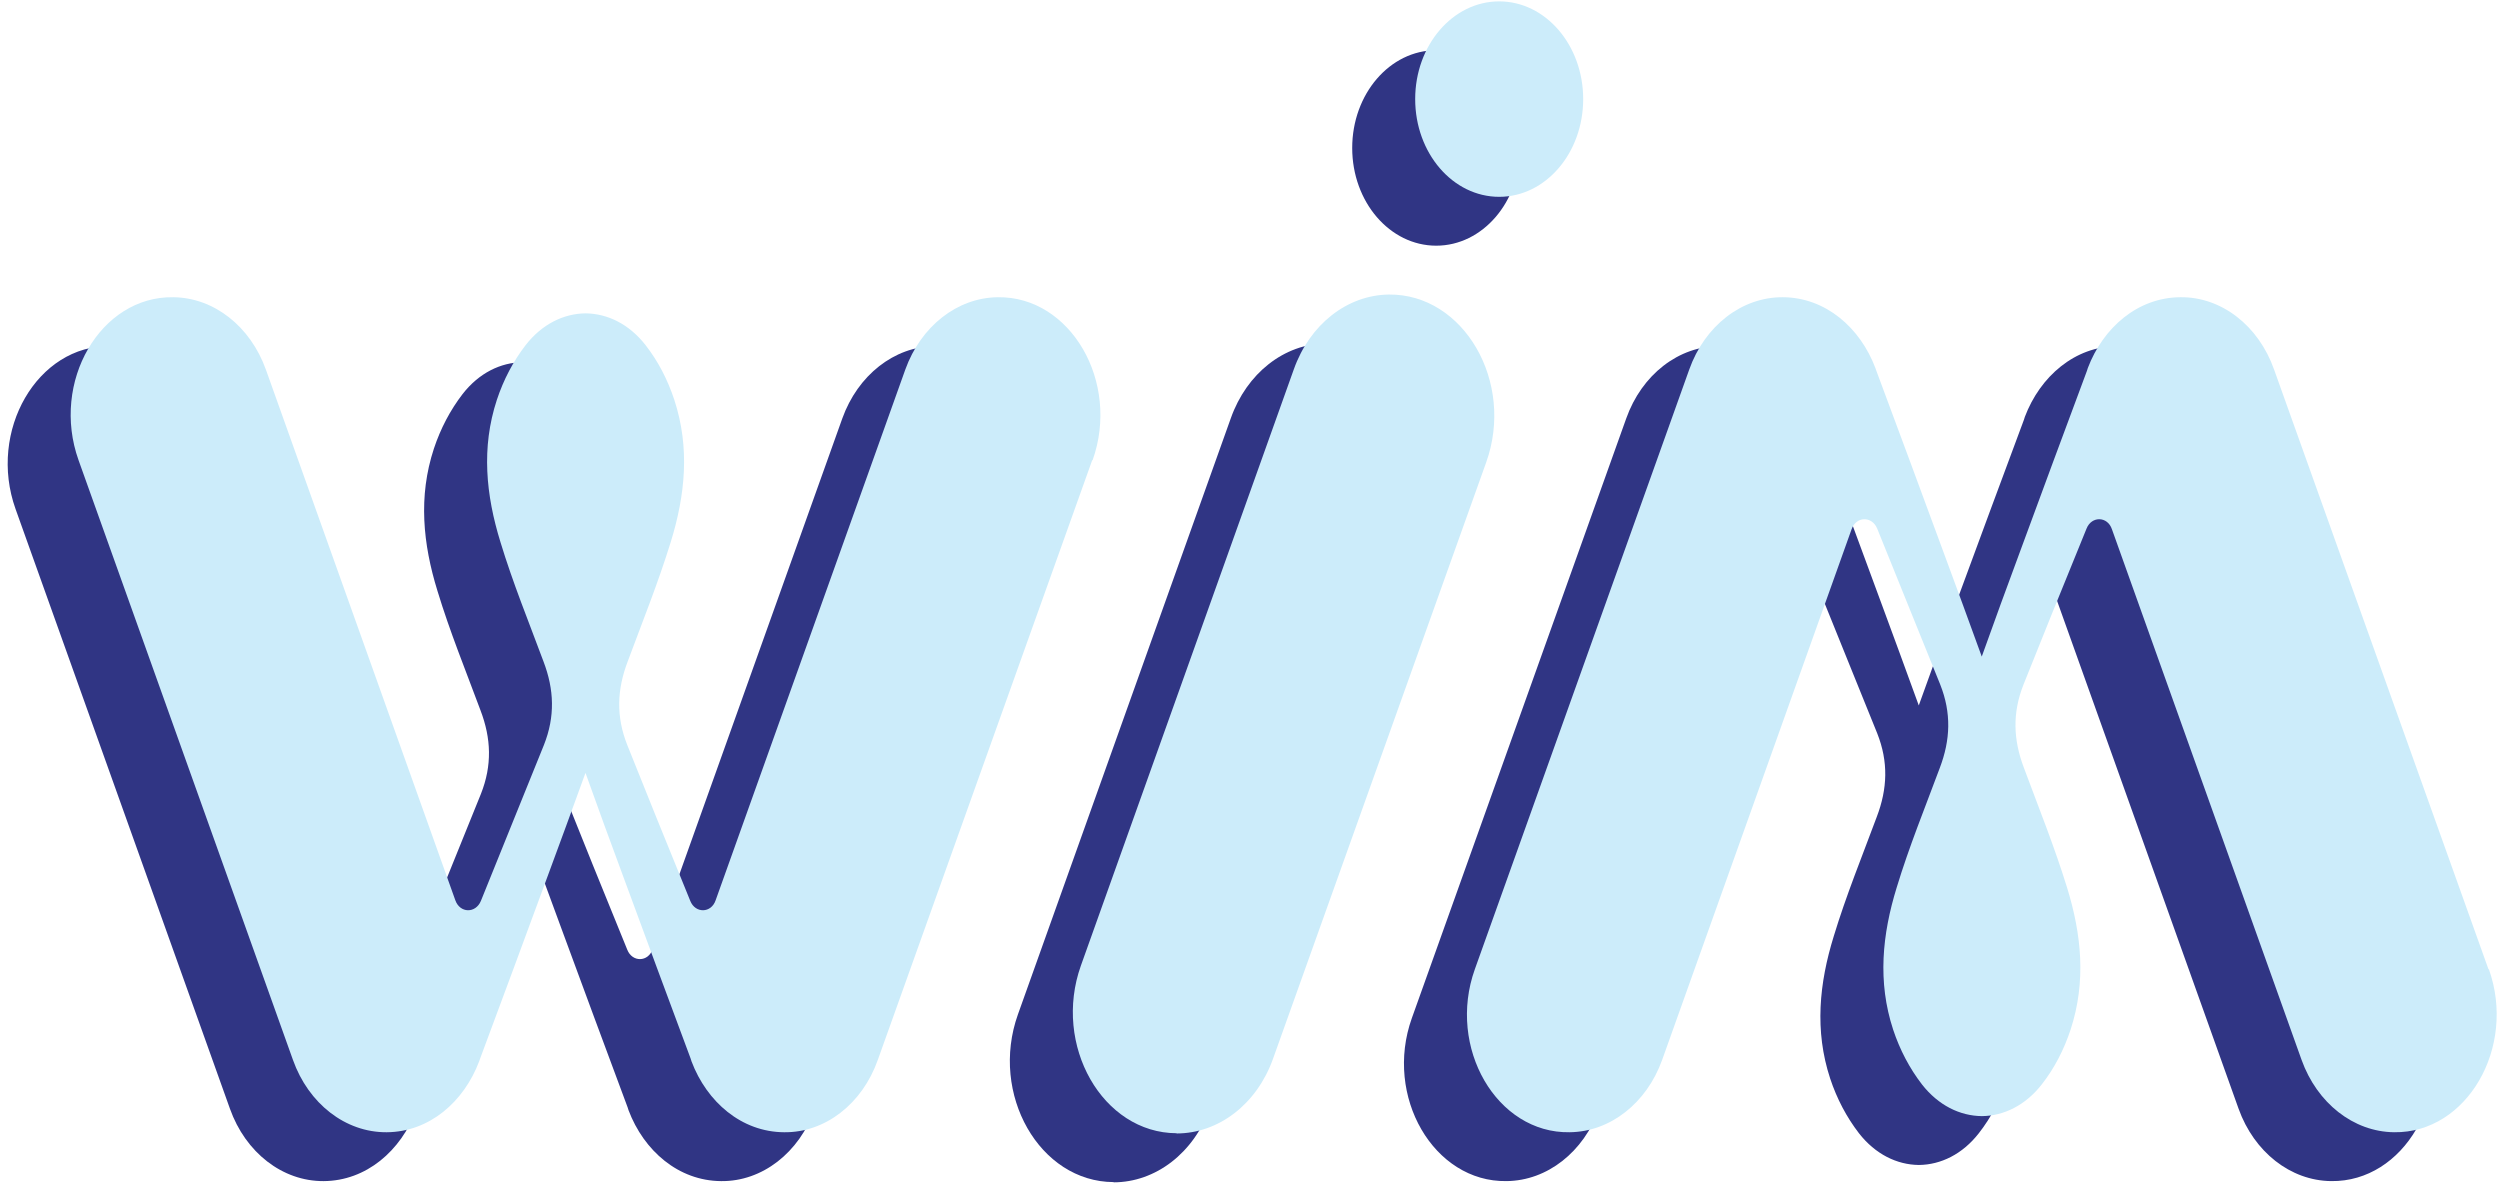
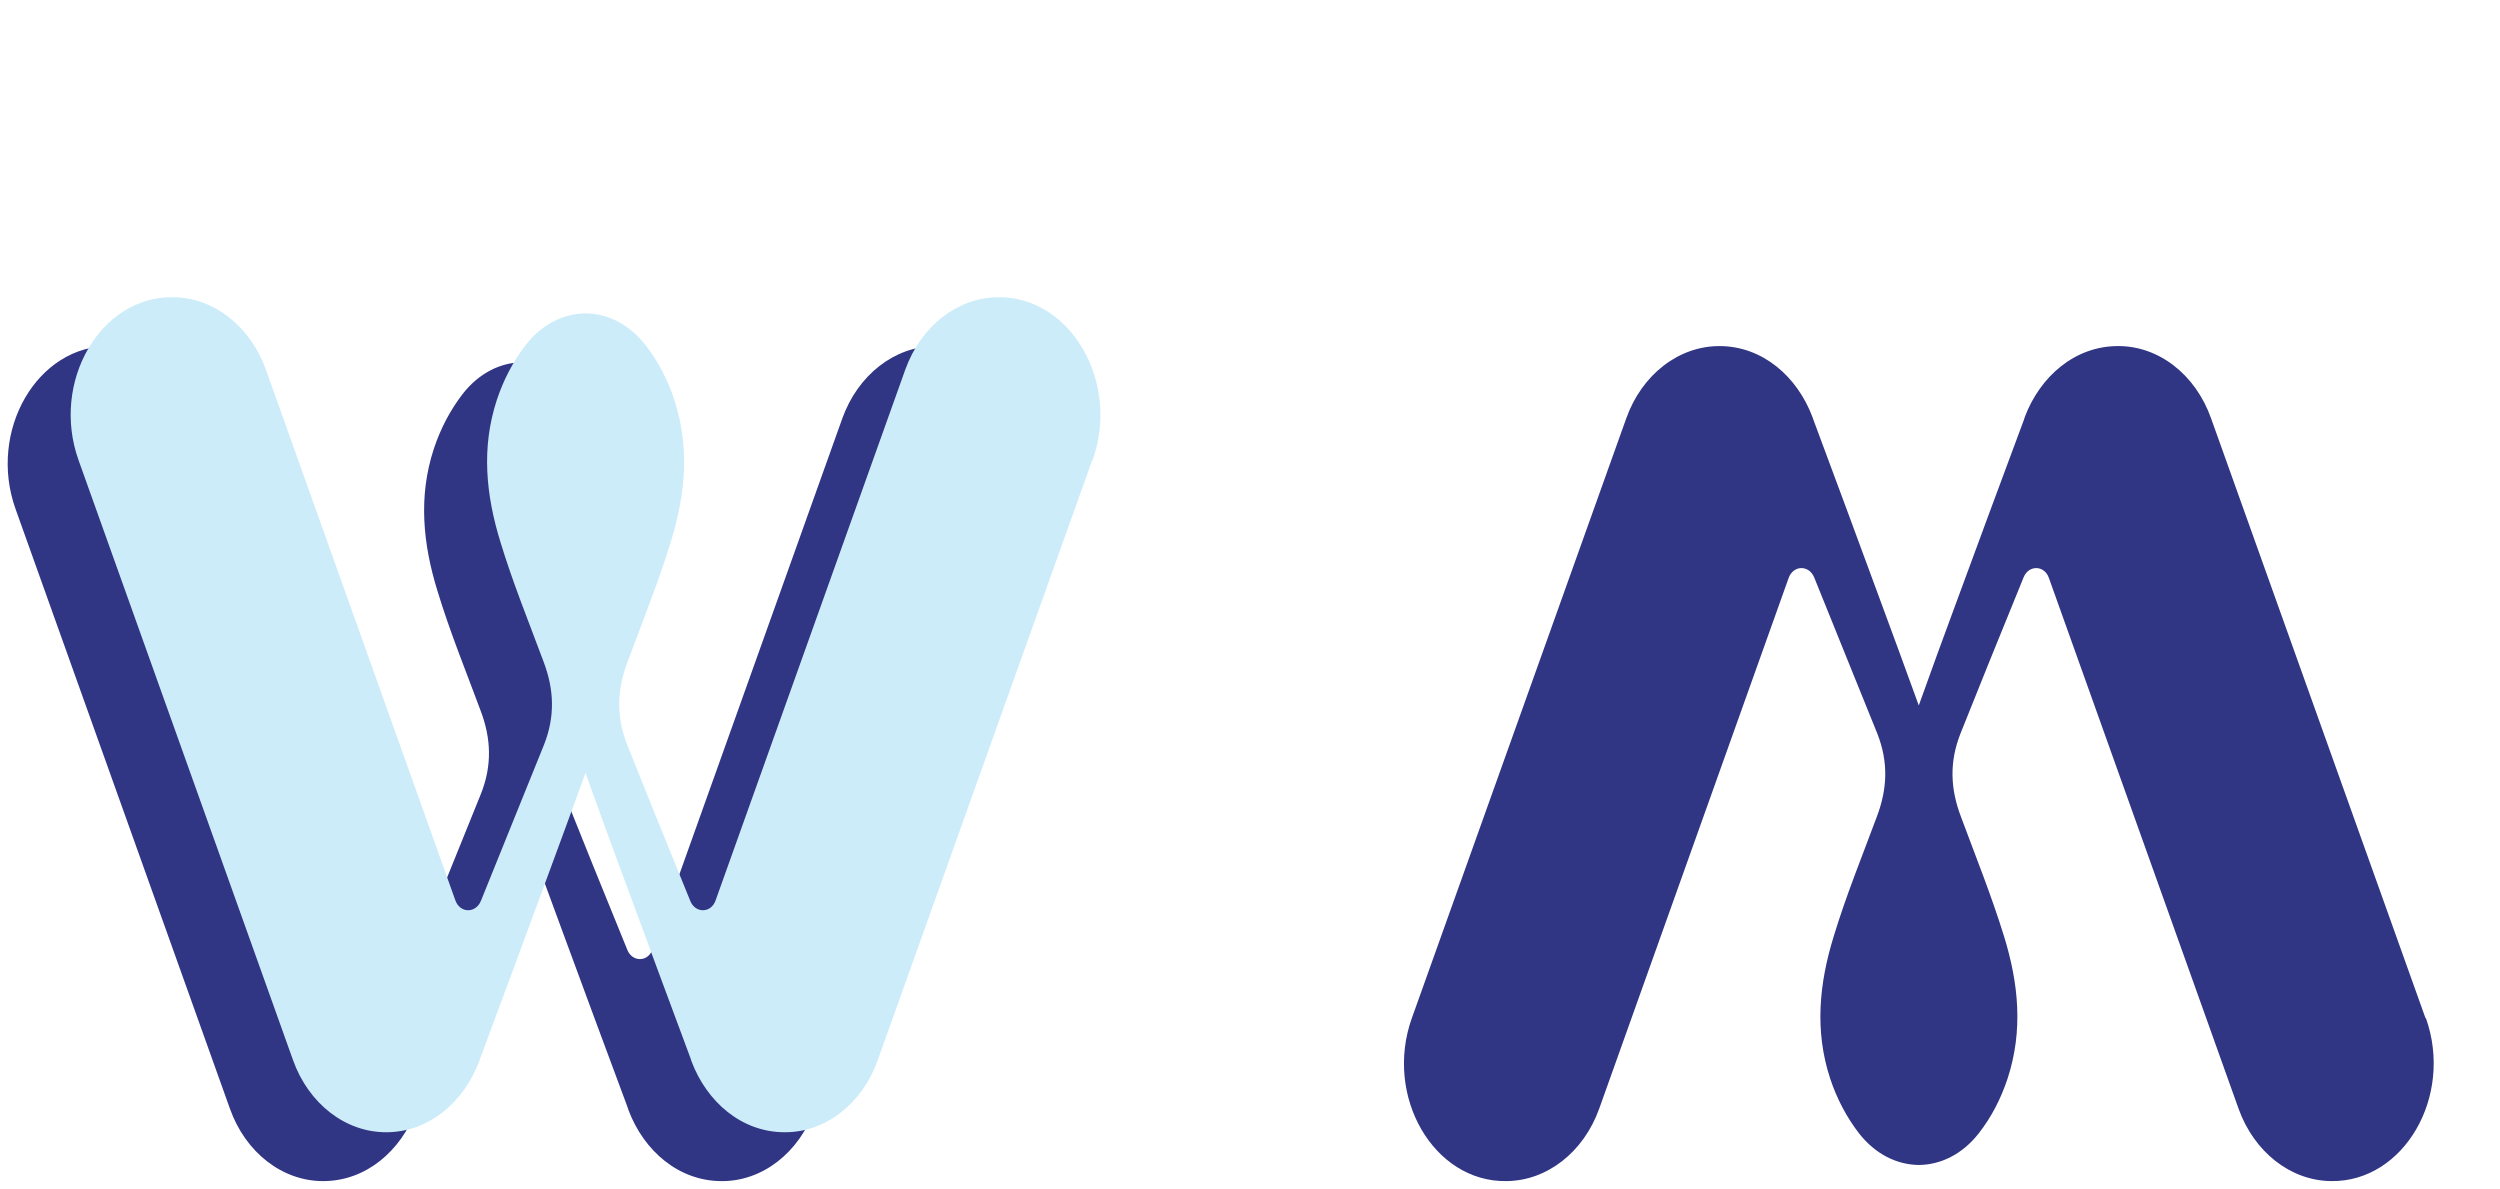
<svg xmlns="http://www.w3.org/2000/svg" width="307" height="146" viewBox="0 0 307 146" fill="none">
-   <path d="M136.732 145.19C141.915 145.19 146.609 141.59 148.594 136.01L174.769 62.781C178.302 52.91 172.01 42.081 162.829 42.17C157.697 42.23 153.107 45.831 151.147 51.35L124.998 124.58C121.517 134.36 127.655 145.131 136.758 145.161L136.732 145.19Z" fill="#303584" />
  <path d="M126.389 62.51L100.059 136.16C98.151 141.56 93.587 145.1 88.558 145.04C83.323 145.01 79.068 141.32 77.186 136.34C77.186 136.34 77.108 136.13 77.082 136.01C74.323 128.57 71.564 121.19 68.83 113.72C67.283 109.55 65.762 105.38 64.163 100.91C62.538 105.38 61.017 109.55 59.469 113.72C56.736 121.19 53.977 128.57 51.217 136.01C51.191 136.1 51.166 136.19 51.114 136.31C49.232 141.32 44.977 145.01 39.742 145.04C34.687 145.07 30.149 141.53 28.24 136.16L1.911 62.51C-1.519 52.91 4.593 42.35 13.541 42.5H13.567C18.544 42.56 23.006 46.07 24.914 51.38L48.174 116.54C48.742 118.16 50.676 118.19 51.321 116.63C53.667 110.87 57.639 100.94 59.057 97.49C60.449 93.98 60.32 90.68 59.005 87.23C57.2 82.37 55.24 77.57 53.719 72.56C51.939 66.8 51.346 60.98 53.28 55.1C54.105 52.61 55.292 50.36 56.813 48.38C58.825 45.8 61.481 44.51 64.163 44.48H64.189C66.871 44.51 69.527 45.8 71.538 48.38C73.085 50.36 74.246 52.61 75.071 55.1C77.005 61.01 76.412 66.8 74.632 72.56C73.085 77.57 71.151 82.37 69.346 87.23C68.031 90.68 67.902 93.98 69.294 97.49C70.661 100.94 74.658 110.84 77.031 116.63C77.65 118.19 79.61 118.16 80.151 116.54L103.437 51.38C105.346 46.07 109.807 42.56 114.784 42.5H114.81C123.732 42.38 129.844 52.91 126.44 62.51H126.389Z" fill="#303584" />
  <path d="M297.851 125.029L271.522 51.379C269.614 45.979 265.049 42.439 260.021 42.499C254.786 42.529 250.531 46.219 248.648 51.199C248.648 51.199 248.571 51.409 248.545 51.529C245.786 58.969 243.027 66.349 240.293 73.819C238.746 77.989 237.225 82.159 235.626 86.629C234.001 82.159 232.48 77.989 230.932 73.819C228.199 66.349 225.439 58.969 222.68 51.529C222.654 51.439 222.629 51.349 222.577 51.229C220.695 46.219 216.44 42.529 211.205 42.499C206.15 42.469 201.612 46.009 199.703 51.379L173.374 125.029C169.944 134.629 176.056 145.189 185.004 145.039L185.03 145.039C190.007 144.979 194.468 141.469 196.377 136.159L219.637 70.999C220.205 69.379 222.139 69.349 222.783 70.909C225.13 76.669 229.101 86.599 230.52 90.049C231.912 93.559 231.783 96.859 230.468 100.309C228.663 105.169 226.703 109.969 225.182 114.979C223.402 120.739 222.809 126.559 224.743 132.439C225.568 134.929 226.755 137.179 228.276 139.159C230.288 141.739 232.944 143.029 235.626 143.059L235.651 143.059C238.333 143.029 240.99 141.739 243.001 139.159C244.548 137.179 245.709 134.929 246.534 132.439C248.468 126.529 247.875 120.739 246.096 114.979C244.548 109.969 242.614 105.169 240.809 100.309C239.494 96.859 239.365 93.559 240.757 90.049C242.124 86.599 246.121 76.699 248.494 70.909C249.113 69.349 251.073 69.379 251.614 70.999L274.9 136.159C276.809 141.469 281.27 144.979 286.247 145.039L286.273 145.039C295.195 145.159 301.307 134.629 297.903 125.029L297.851 125.029Z" fill="#303584" />
-   <path d="M176.366 30.17C182.063 30.17 186.681 24.797 186.681 18.17C186.681 11.543 182.063 6.17 176.366 6.17C170.669 6.17 166.051 11.543 166.051 18.17C166.051 24.797 170.669 30.17 176.366 30.17Z" fill="#303584" />
-   <path d="M144.466 139.19C149.65 139.19 154.343 135.59 156.329 130.01L182.503 56.781C186.036 46.91 179.744 36.081 170.563 36.17C165.432 36.23 160.841 39.831 158.882 45.35L132.733 118.58C129.251 128.36 135.389 139.131 144.492 139.161L144.466 139.19Z" fill="#CCECFA" />
  <path d="M134.123 56.51L107.794 130.16C105.885 135.56 101.321 139.1 96.292 139.04C91.058 139.01 86.802 135.32 84.92 130.34C84.92 130.34 84.843 130.13 84.817 130.01C82.058 122.57 79.298 115.19 76.565 107.72C75.017 103.55 73.496 99.38 71.897 94.91C70.272 99.38 68.751 103.55 67.204 107.72C64.47 115.19 61.711 122.57 58.952 130.01C58.926 130.1 58.9 130.19 58.849 130.31C56.966 135.32 52.711 139.01 47.476 139.04C42.422 139.07 37.883 135.53 35.975 130.16L9.646 56.51C6.216 46.91 12.327 36.35 21.276 36.5L21.302 36.5C26.279 36.56 30.74 40.07 32.648 45.38L55.909 110.54C56.476 112.16 58.41 112.19 59.055 110.63C61.401 104.87 65.373 94.94 66.791 91.49C68.184 87.98 68.055 84.68 66.74 81.23C64.934 76.37 62.975 71.57 61.453 66.56C59.674 60.8 59.081 54.98 61.015 49.1C61.84 46.61 63.026 44.36 64.548 42.38C66.559 39.8 69.215 38.51 71.897 38.48L71.923 38.48C74.605 38.51 77.261 39.8 79.272 42.38C80.82 44.36 81.98 46.61 82.805 49.1C84.739 55.01 84.146 60.8 82.367 66.56C80.82 71.57 78.886 76.37 77.081 81.23C75.765 84.68 75.636 87.98 77.029 91.49C78.396 94.94 82.393 104.84 84.765 110.63C85.384 112.19 87.344 112.16 87.885 110.54L111.172 45.38C113.08 40.07 117.541 36.56 122.518 36.5L122.544 36.5C131.467 36.38 137.579 46.91 134.175 56.51L134.123 56.51Z" fill="#CCECFA" />
-   <path d="M305.586 119.029L279.257 45.379C277.348 39.979 272.784 36.439 267.755 36.499C262.52 36.529 258.265 40.219 256.383 45.199C256.383 45.199 256.305 45.409 256.28 45.529C253.52 52.969 250.761 60.349 248.028 67.819C246.48 71.989 244.959 76.159 243.36 80.629C241.735 76.159 240.214 71.989 238.667 67.819C235.933 60.349 233.174 52.969 230.415 45.529C230.389 45.439 230.363 45.349 230.311 45.229C228.429 40.219 224.174 36.529 218.939 36.499C213.885 36.469 209.346 40.009 207.438 45.379L181.108 119.029C177.679 128.629 183.79 139.189 192.739 139.039L192.764 139.039C197.741 138.979 202.203 135.469 204.111 130.159L227.372 64.999C227.939 63.379 229.873 63.349 230.518 64.909C232.864 70.669 236.836 80.599 238.254 84.049C239.647 87.559 239.518 90.859 238.203 94.309C236.397 99.169 234.437 103.969 232.916 108.979C231.137 114.739 230.544 120.559 232.478 126.439C233.303 128.929 234.489 131.179 236.011 133.159C238.022 135.739 240.678 137.029 243.36 137.059L243.386 137.059C246.068 137.029 248.724 135.739 250.735 133.159C252.283 131.179 253.443 128.929 254.268 126.439C256.202 120.529 255.609 114.739 253.83 108.979C252.283 103.969 250.348 99.169 248.543 94.309C247.228 90.859 247.099 87.559 248.492 84.049C249.859 80.599 253.856 70.699 256.228 64.909C256.847 63.349 258.807 63.379 259.348 64.999L282.635 130.159C284.543 135.469 289.004 138.979 293.981 139.039L294.007 139.039C302.93 139.159 309.041 128.629 305.637 119.029L305.586 119.029Z" fill="#CCECFA" />
-   <path d="M184.1 24.17C189.797 24.17 194.415 18.797 194.415 12.17C194.415 5.543 189.797 0.17 184.1 0.17C178.403 0.17 173.785 5.543 173.785 12.17C173.785 18.797 178.403 24.17 184.1 24.17Z" fill="#CCECFA" />
</svg>